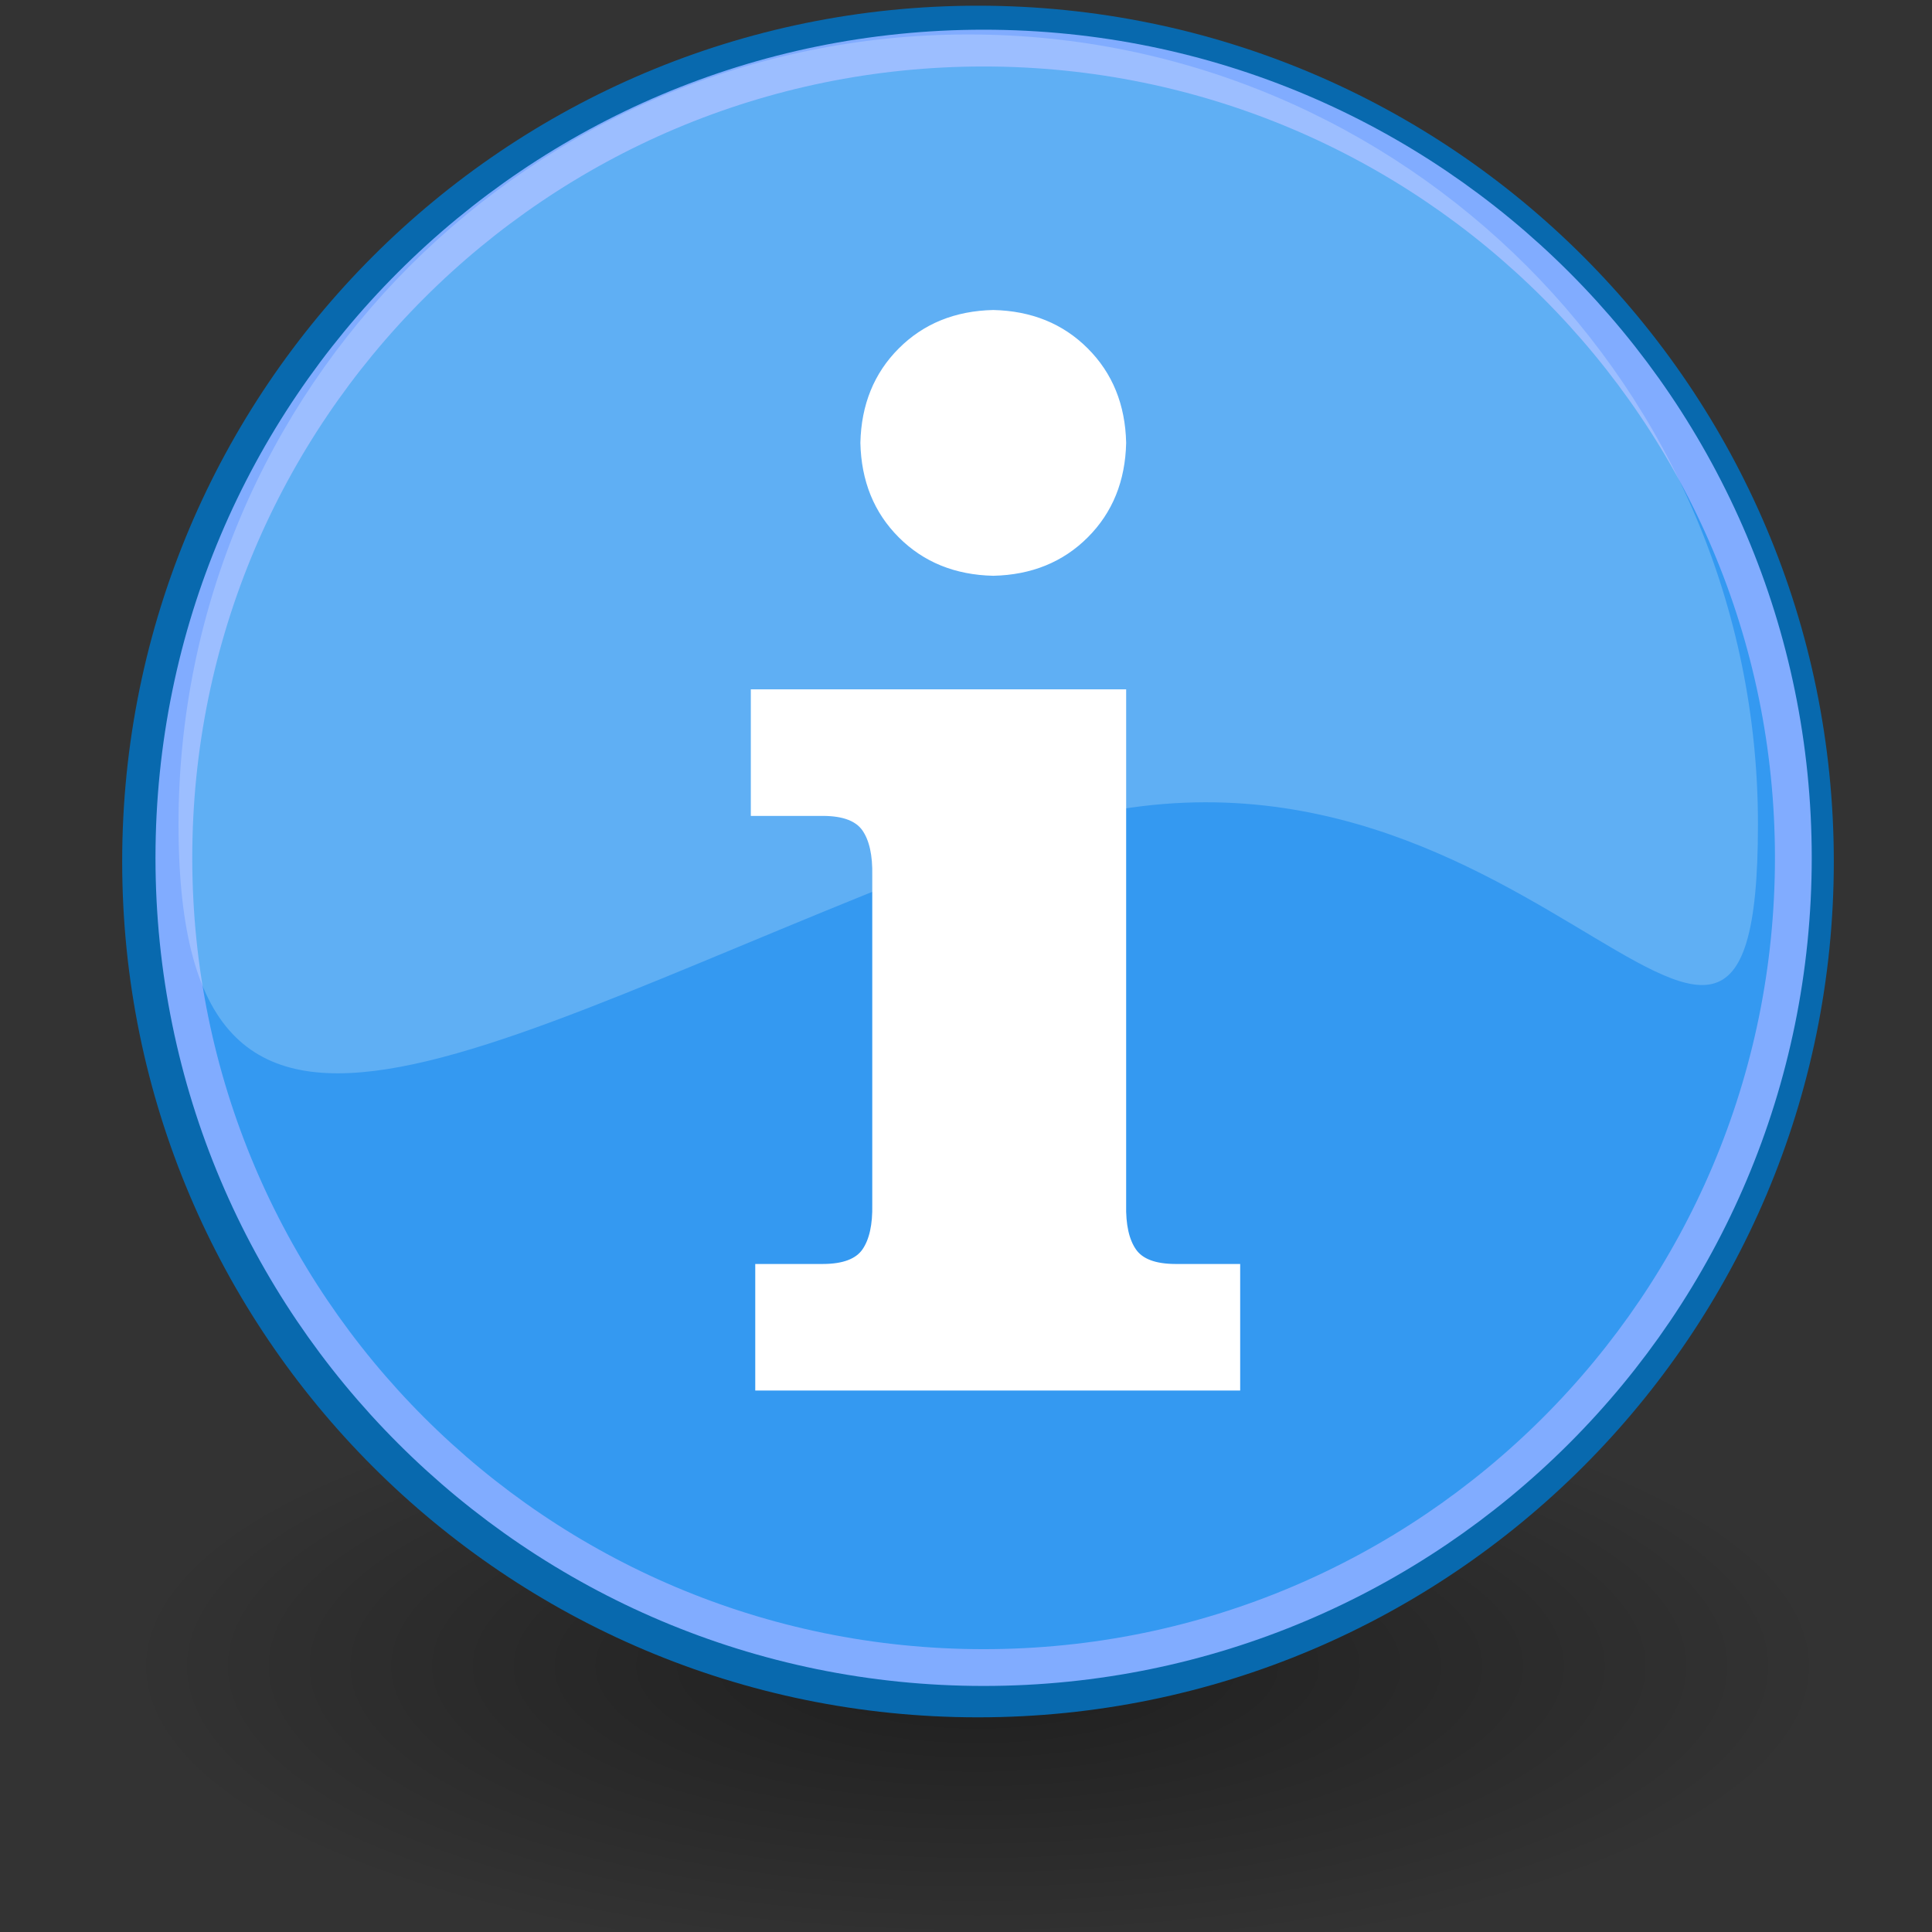
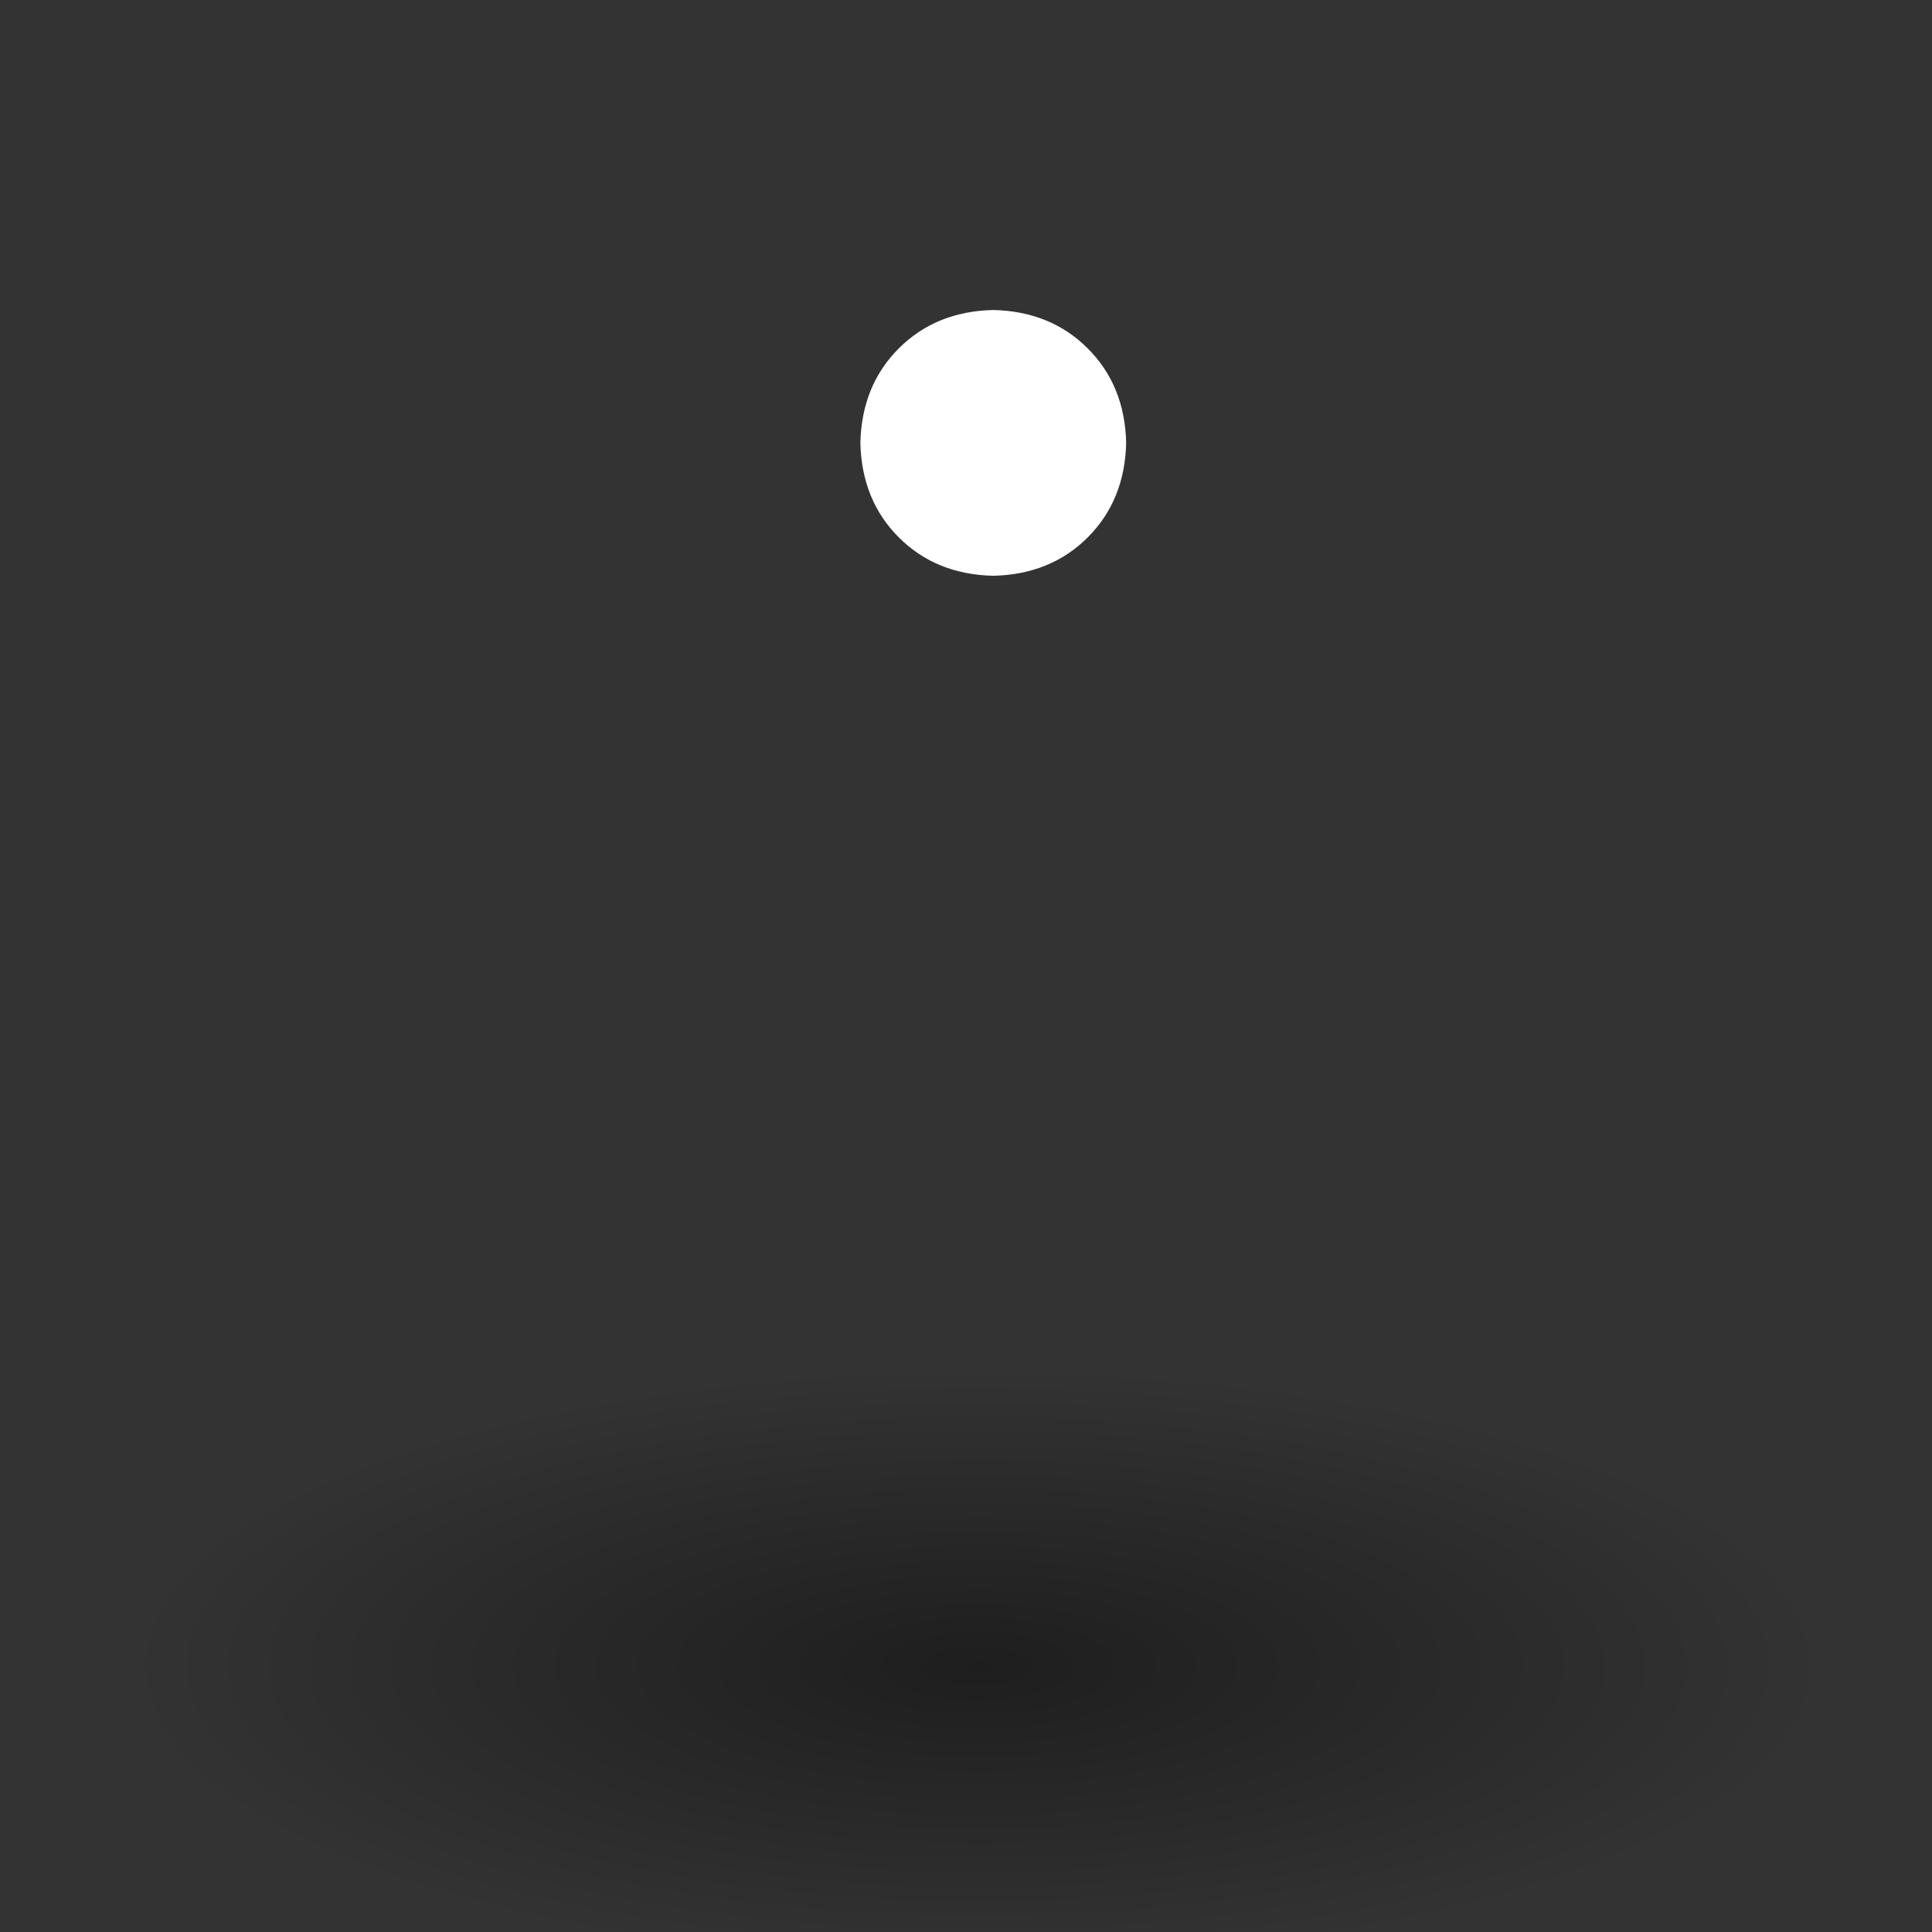
<svg xmlns="http://www.w3.org/2000/svg" xmlns:xlink="http://www.w3.org/1999/xlink" version="1.0" width="48" height="48" id="svg1800">
  <rect width="100%" height="100%" fill="#333333" stroke="none" />
  <defs id="defs3">
    <linearGradient id="linearGradient3101">
      <stop id="stop3103" style="stop-color:#000000;stop-opacity:1" offset="0" />
      <stop id="stop3105" style="stop-color:#000000;stop-opacity:0" offset="1" />
    </linearGradient>
    <radialGradient cx="17.312" cy="25.531" r="9.688" fx="17.312" fy="25.531" id="radialGradient3107" xlink:href="#linearGradient3101" gradientUnits="userSpaceOnUse" gradientTransform="matrix(1,0,0,0.352,0,16.554)" />
    <radialGradient cx="17.312" cy="25.531" r="9.688" fx="17.312" fy="25.531" id="radialGradient3266" xlink:href="#linearGradient3101" gradientUnits="userSpaceOnUse" gradientTransform="matrix(2.183,0,0,0.768,-13.504,21.786)" />
  </defs>
  <path d="M 45.435,41.382 C 45.435,45.489 35.967,48.818 24.288,48.818 C 12.609,48.818 3.141,45.489 3.141,41.382 C 3.141,37.276 12.609,33.947 24.288,33.947 C 35.967,33.947 45.435,37.276 45.435,41.382 z" id="path3099" style="opacity:0.409;fill:url(#radialGradient3266);fill-opacity:1;fill-rule:nonzero;stroke:none;stroke-width:1.105;stroke-linecap:butt;stroke-linejoin:miter;marker:none;stroke-miterlimit:4;stroke-dasharray:none;stroke-dashoffset:0;stroke-opacity:1;visibility:visible;display:inline;overflow:visible" />
-   <path d="M 45.088,21.404 C 45.088,32.886 35.78,42.194 24.298,42.194 C 12.816,42.194 3.508,32.886 3.508,21.404 C 3.508,9.922 12.816,0.614 24.298,0.614 C 35.78,0.614 45.088,9.922 45.088,21.404 L 45.088,21.404 z" id="path1650" style="fill:#3499f1;fill-opacity:1;fill-rule:nonzero;stroke:#0869ae;stroke-width:0.945;stroke-linecap:round;stroke-linejoin:round;stroke-miterlimit:4;stroke-dasharray:none;stroke-dashoffset:0;stroke-opacity:1" />
-   <path d="M 44.555,21.312 C 44.555,32.423 35.548,41.43 24.437,41.43 C 13.327,41.43 4.32,32.423 4.32,21.312 C 4.32,10.202 13.327,1.195 24.437,1.195 C 35.548,1.195 44.555,10.202 44.555,21.312 L 44.555,21.312 z" id="path3392" style="fill:none;fill-opacity:1;fill-rule:nonzero;stroke:#81acff;stroke-width:0.914;stroke-linecap:round;stroke-linejoin:round;stroke-miterlimit:4;stroke-dasharray:none;stroke-dashoffset:0;stroke-opacity:1" />
-   <path d="M 27.879,17.227 L 18.754,17.227 L 18.754,20.171 L 20.446,20.171 C 20.968,20.172 21.322,20.307 21.509,20.575 C 21.695,20.844 21.782,21.236 21.771,21.753 L 21.771,29.921 C 21.782,30.438 21.695,30.83 21.509,31.099 C 21.322,31.367 20.968,31.502 20.446,31.503 L 18.864,31.503 L 18.864,34.447 L 30.712,34.447 L 30.712,31.503 L 29.203,31.503 C 28.681,31.502 28.327,31.367 28.141,31.099 C 27.954,30.83 27.867,30.438 27.879,29.921 L 27.879,17.227 z" id="path3344" style="font-size:36.795px;font-style:normal;font-weight:normal;fill:#ffffff;fill-opacity:1;stroke:#ffffff;stroke-width:0.2;stroke-linecap:butt;stroke-linejoin:miter;stroke-miterlimit:4;stroke-dasharray:none;stroke-opacity:1;font-family:Bitstream Vera Sans" />
-   <path d="M 43.676,20.477 C 43.676,31.307 37.624,16.171 25.002,20.863 C 12.279,25.593 4.435,31.307 4.435,20.477 C 4.435,9.646 13.225,0.856 24.056,0.856 C 34.886,0.856 43.676,9.646 43.676,20.477 z" id="path3068" style="fill:#fffeff;fill-opacity:0.214;fill-rule:nonzero;stroke:none;stroke-width:1;stroke-linecap:round;stroke-linejoin:round;stroke-miterlimit:4;stroke-dashoffset:0;stroke-opacity:1" />
  <path d="M 24.677,7.802 C 23.755,7.823 22.996,8.131 22.401,8.727 C 21.805,9.322 21.497,10.081 21.476,11.003 C 21.497,11.926 21.805,12.685 22.401,13.28 C 22.996,13.876 23.755,14.184 24.677,14.205 C 25.6,14.184 26.359,13.876 26.954,13.28 C 27.55,12.685 27.858,11.926 27.879,11.003 C 27.858,10.081 27.55,9.322 26.954,8.727 C 26.359,8.131 25.6,7.823 24.677,7.802 L 24.677,7.802 z" id="text3246" style="font-size:36.795px;font-style:normal;font-weight:normal;fill:#ffffff;fill-opacity:1;stroke:#ffffff;stroke-width:0.2;stroke-linecap:butt;stroke-linejoin:miter;stroke-miterlimit:4;stroke-dasharray:none;stroke-opacity:1;font-family:Bitstream Vera Sans" />
</svg>